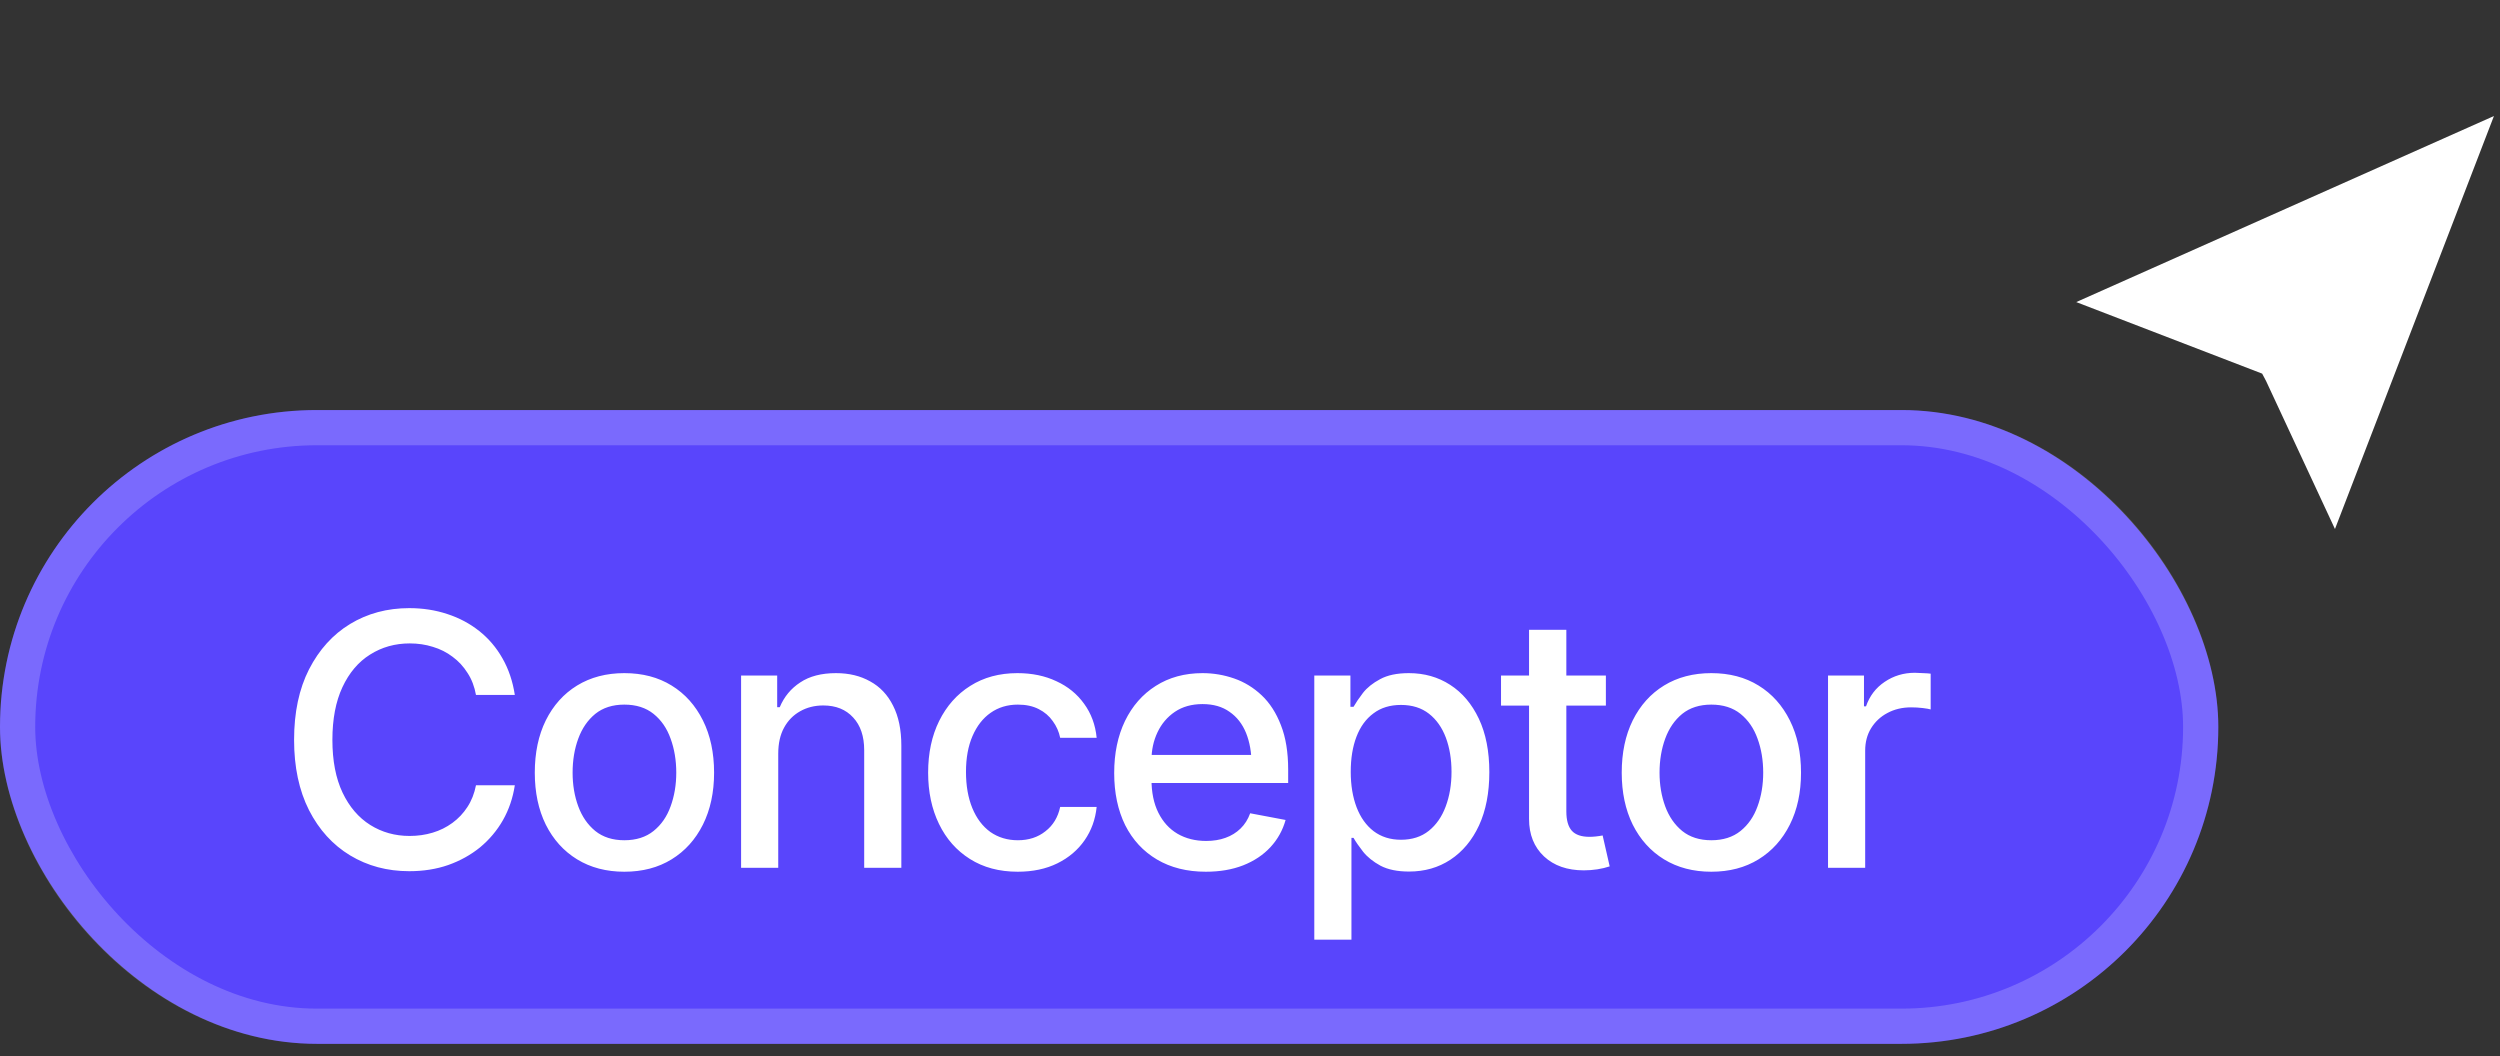
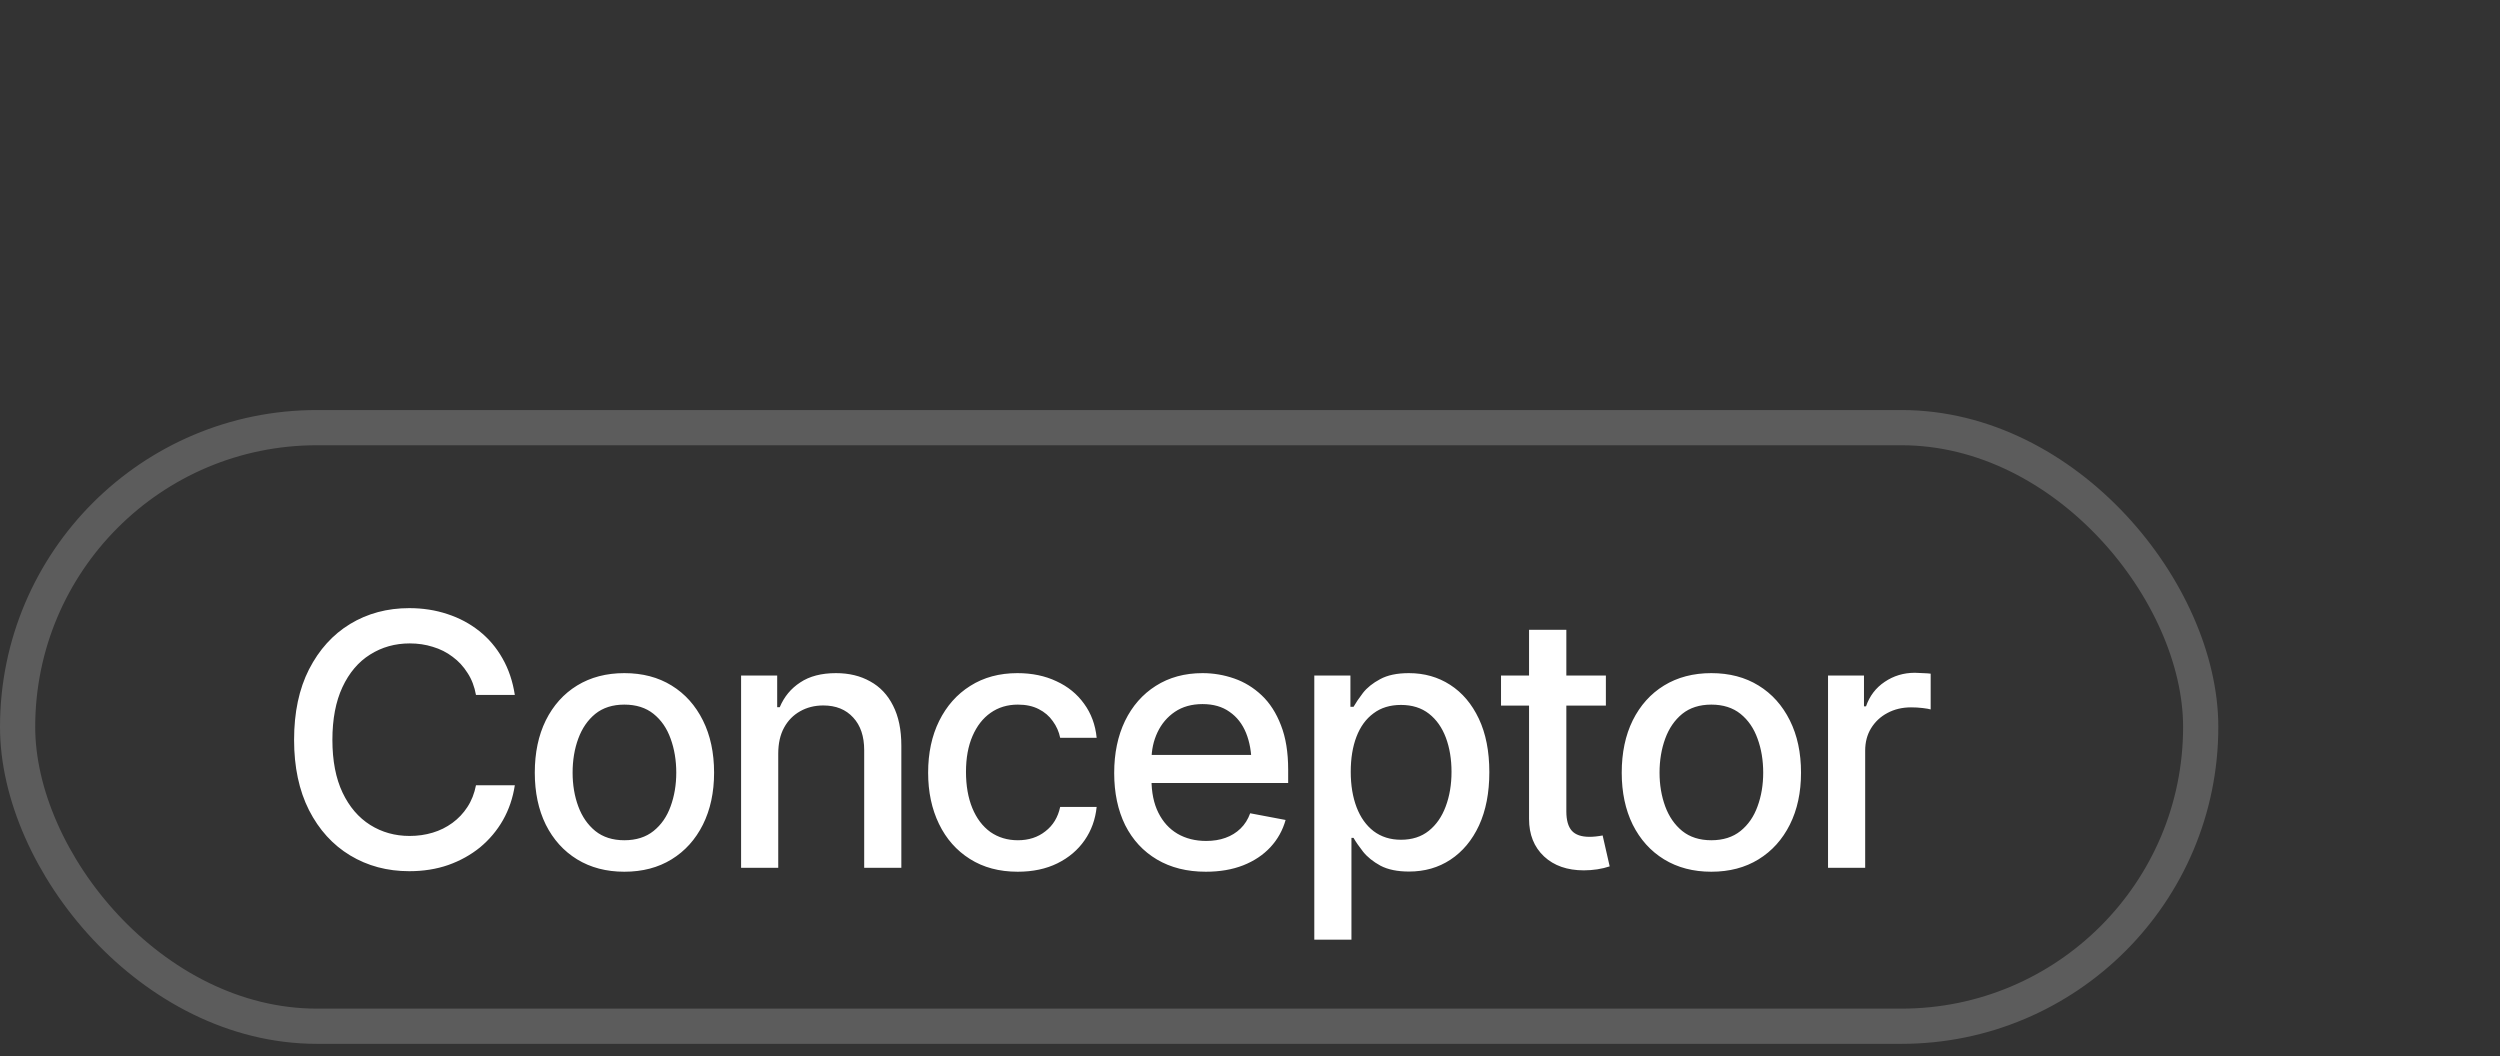
<svg xmlns="http://www.w3.org/2000/svg" width="71" height="30" viewBox="0 0 71 30" fill="none">
  <rect x="0" y="0" width="71" height="30" fill="#333333" stroke="none" />
-   <rect y="11.645" width="63" height="18" rx="9" fill="#5945FC" />
  <rect x="0.5" y="12.145" width="62" height="17" rx="8.5" stroke="white" stroke-opacity="0.2" />
  <path d="M11.623 24.742C10.998 24.742 10.438 24.592 9.943 24.293C9.449 23.994 9.06 23.565 8.776 23.009C8.493 22.449 8.352 21.783 8.352 21.012C8.352 20.234 8.493 19.566 8.776 19.01C9.063 18.45 9.452 18.02 9.943 17.721C10.438 17.421 10.998 17.271 11.623 17.271C12.007 17.271 12.367 17.327 12.702 17.438C13.041 17.548 13.343 17.709 13.61 17.921C13.877 18.133 14.097 18.391 14.27 18.697C14.445 19.003 14.562 19.35 14.621 19.737H13.518C13.475 19.5 13.396 19.291 13.278 19.112C13.164 18.93 13.023 18.777 12.854 18.653C12.688 18.526 12.5 18.432 12.292 18.37C12.087 18.305 11.869 18.273 11.638 18.273C11.221 18.273 10.845 18.378 10.51 18.59C10.178 18.798 9.916 19.107 9.724 19.518C9.535 19.924 9.44 20.422 9.44 21.012C9.44 21.604 9.536 22.104 9.729 22.511C9.921 22.914 10.183 23.22 10.515 23.429C10.847 23.637 11.219 23.741 11.633 23.741C11.864 23.741 12.082 23.71 12.287 23.648C12.492 23.587 12.679 23.494 12.849 23.37C13.018 23.246 13.159 23.097 13.273 22.921C13.391 22.742 13.472 22.535 13.518 22.301H14.621C14.566 22.662 14.454 22.992 14.284 23.292C14.115 23.588 13.898 23.845 13.635 24.064C13.371 24.278 13.07 24.446 12.731 24.566C12.393 24.684 12.023 24.742 11.623 24.742ZM17.731 24.757C17.22 24.757 16.773 24.64 16.389 24.405C16.008 24.171 15.712 23.842 15.5 23.419C15.292 22.996 15.188 22.504 15.188 21.944C15.188 21.378 15.292 20.883 15.5 20.46C15.712 20.034 16.008 19.703 16.389 19.469C16.773 19.234 17.22 19.117 17.731 19.117C18.246 19.117 18.693 19.234 19.074 19.469C19.455 19.703 19.751 20.034 19.963 20.46C20.174 20.883 20.28 21.378 20.28 21.944C20.28 22.504 20.174 22.996 19.963 23.419C19.751 23.842 19.455 24.171 19.074 24.405C18.693 24.64 18.246 24.757 17.731 24.757ZM17.731 23.863C18.067 23.863 18.343 23.775 18.561 23.6C18.78 23.424 18.941 23.191 19.045 22.901C19.152 22.608 19.206 22.289 19.206 21.944C19.206 21.593 19.152 21.27 19.045 20.977C18.941 20.685 18.78 20.45 18.561 20.274C18.343 20.099 18.067 20.011 17.731 20.011C17.399 20.011 17.124 20.099 16.906 20.274C16.691 20.45 16.53 20.685 16.423 20.977C16.315 21.27 16.262 21.593 16.262 21.944C16.262 22.289 16.315 22.608 16.423 22.901C16.53 23.191 16.691 23.424 16.906 23.6C17.124 23.775 17.399 23.863 17.731 23.863ZM22.102 21.407V24.645H21.047V19.186H22.072V20.084H22.145C22.269 19.788 22.463 19.553 22.727 19.381C22.99 19.205 23.329 19.117 23.742 19.117C24.113 19.117 24.437 19.195 24.714 19.352C24.994 19.505 25.21 19.734 25.363 20.04C25.52 20.346 25.598 20.725 25.598 21.178V24.645H24.543V21.305C24.543 20.911 24.439 20.602 24.23 20.377C24.022 20.149 23.739 20.035 23.381 20.035C23.137 20.035 22.917 20.09 22.722 20.201C22.53 20.309 22.378 20.463 22.268 20.665C22.157 20.867 22.102 21.114 22.102 21.407ZM28.903 24.757C28.379 24.757 27.927 24.636 27.546 24.395C27.165 24.155 26.872 23.823 26.667 23.399C26.462 22.976 26.359 22.491 26.359 21.944C26.359 21.388 26.463 20.898 26.672 20.475C26.884 20.048 27.178 19.716 27.556 19.479C27.936 19.238 28.383 19.117 28.894 19.117C29.31 19.117 29.68 19.194 30.002 19.347C30.328 19.496 30.59 19.71 30.788 19.986C30.99 20.263 31.109 20.585 31.145 20.953H30.109C30.074 20.781 30.004 20.623 29.899 20.48C29.799 20.336 29.665 20.222 29.499 20.138C29.333 20.053 29.136 20.011 28.908 20.011C28.612 20.011 28.353 20.089 28.132 20.245C27.914 20.398 27.743 20.618 27.619 20.904C27.495 21.191 27.434 21.529 27.434 21.92C27.434 22.314 27.494 22.657 27.614 22.95C27.735 23.243 27.906 23.469 28.127 23.629C28.352 23.785 28.612 23.863 28.908 23.863C29.214 23.863 29.475 23.779 29.689 23.609C29.908 23.44 30.047 23.209 30.109 22.916H31.145C31.109 23.271 30.995 23.587 30.803 23.863C30.611 24.14 30.354 24.358 30.031 24.518C29.709 24.677 29.333 24.757 28.903 24.757ZM34.245 24.757C33.711 24.757 33.249 24.641 32.858 24.41C32.468 24.179 32.167 23.854 31.955 23.434C31.747 23.01 31.643 22.517 31.643 21.954C31.643 21.394 31.745 20.901 31.95 20.475C32.158 20.048 32.45 19.716 32.824 19.479C33.202 19.238 33.645 19.117 34.152 19.117C34.462 19.117 34.761 19.168 35.051 19.269C35.34 19.369 35.601 19.529 35.832 19.747C36.063 19.965 36.245 20.248 36.379 20.597C36.516 20.945 36.584 21.365 36.584 21.856V22.237H32.243V21.441H36.037L35.544 21.705C35.544 21.37 35.492 21.074 35.388 20.816C35.283 20.559 35.127 20.359 34.919 20.216C34.714 20.069 34.458 19.996 34.152 19.996C33.846 19.996 33.584 20.069 33.366 20.216C33.151 20.362 32.987 20.556 32.873 20.797C32.759 21.038 32.702 21.301 32.702 21.588V22.13C32.702 22.504 32.767 22.822 32.898 23.082C33.028 23.342 33.208 23.541 33.44 23.678C33.674 23.814 33.946 23.883 34.255 23.883C34.457 23.883 34.639 23.854 34.802 23.795C34.968 23.736 35.111 23.648 35.231 23.531C35.352 23.414 35.443 23.269 35.505 23.097L36.511 23.287C36.429 23.58 36.286 23.837 36.081 24.059C35.876 24.28 35.617 24.453 35.305 24.576C34.995 24.697 34.642 24.757 34.245 24.757ZM37.326 26.686V19.186H38.352V20.074H38.44C38.505 19.96 38.594 19.828 38.708 19.679C38.825 19.529 38.988 19.399 39.196 19.288C39.405 19.174 39.676 19.117 40.012 19.117C40.451 19.117 40.842 19.228 41.184 19.449C41.529 19.671 41.8 19.991 41.999 20.411C42.198 20.831 42.297 21.337 42.297 21.93C42.297 22.516 42.199 23.02 42.004 23.443C41.809 23.863 41.538 24.187 41.193 24.415C40.852 24.64 40.459 24.752 40.017 24.752C39.688 24.752 39.418 24.697 39.206 24.586C38.998 24.472 38.833 24.34 38.713 24.19C38.596 24.041 38.505 23.909 38.44 23.795H38.381V26.686H37.326ZM39.787 23.849C40.103 23.849 40.367 23.764 40.578 23.595C40.79 23.425 40.949 23.196 41.057 22.906C41.167 22.613 41.223 22.285 41.223 21.92C41.223 21.559 41.169 21.235 41.062 20.948C40.954 20.662 40.795 20.436 40.583 20.27C40.371 20.104 40.106 20.02 39.787 20.02C39.478 20.02 39.217 20.1 39.006 20.26C38.794 20.416 38.633 20.637 38.523 20.924C38.415 21.207 38.361 21.539 38.361 21.92C38.361 22.301 38.417 22.636 38.527 22.926C38.638 23.215 38.799 23.442 39.011 23.605C39.226 23.767 39.484 23.849 39.787 23.849ZM45.607 19.186V20.04H42.629V19.186H45.607ZM43.425 17.887H44.484V23.043C44.484 23.294 44.536 23.477 44.641 23.595C44.745 23.709 44.912 23.766 45.144 23.766C45.199 23.766 45.258 23.762 45.319 23.756C45.384 23.749 45.45 23.74 45.515 23.727L45.715 24.605C45.607 24.641 45.49 24.669 45.363 24.689C45.236 24.708 45.109 24.718 44.982 24.718C44.51 24.718 44.133 24.586 43.85 24.322C43.566 24.055 43.425 23.701 43.425 23.258V17.887ZM48.601 24.757C48.09 24.757 47.642 24.64 47.258 24.405C46.877 24.171 46.581 23.842 46.369 23.419C46.161 22.996 46.057 22.504 46.057 21.944C46.057 21.378 46.161 20.883 46.369 20.46C46.581 20.034 46.877 19.703 47.258 19.469C47.642 19.234 48.09 19.117 48.601 19.117C49.115 19.117 49.562 19.234 49.943 19.469C50.324 19.703 50.62 20.034 50.832 20.46C51.044 20.883 51.149 21.378 51.149 21.944C51.149 22.504 51.044 22.996 50.832 23.419C50.62 23.842 50.324 24.171 49.943 24.405C49.562 24.64 49.115 24.757 48.601 24.757ZM48.601 23.863C48.936 23.863 49.213 23.775 49.431 23.6C49.649 23.424 49.81 23.191 49.914 22.901C50.022 22.608 50.075 22.289 50.075 21.944C50.075 21.593 50.022 21.27 49.914 20.977C49.81 20.685 49.649 20.45 49.431 20.274C49.213 20.099 48.936 20.011 48.601 20.011C48.269 20.011 47.993 20.099 47.775 20.274C47.56 20.45 47.399 20.685 47.292 20.977C47.185 21.27 47.131 21.593 47.131 21.944C47.131 22.289 47.185 22.608 47.292 22.901C47.399 23.191 47.56 23.424 47.775 23.6C47.993 23.775 48.269 23.863 48.601 23.863ZM51.916 24.645V19.186H52.937V20.06H52.995C53.096 19.767 53.272 19.535 53.523 19.366C53.776 19.194 54.063 19.107 54.382 19.107C54.447 19.107 54.523 19.111 54.611 19.117C54.703 19.12 54.776 19.125 54.831 19.132V20.148C54.789 20.134 54.712 20.121 54.602 20.108C54.494 20.095 54.385 20.089 54.274 20.089C54.024 20.089 53.799 20.143 53.601 20.25C53.405 20.354 53.251 20.499 53.137 20.685C53.026 20.867 52.971 21.078 52.971 21.319V24.645H51.916Z" fill="white" />
-   <path fill-rule="evenodd" clip-rule="evenodd" d="M70.828 3.295L66.313 15.024L64.357 10.822L64.245 10.611L58.965 8.579L70.828 3.295Z" fill="white" />
</svg>